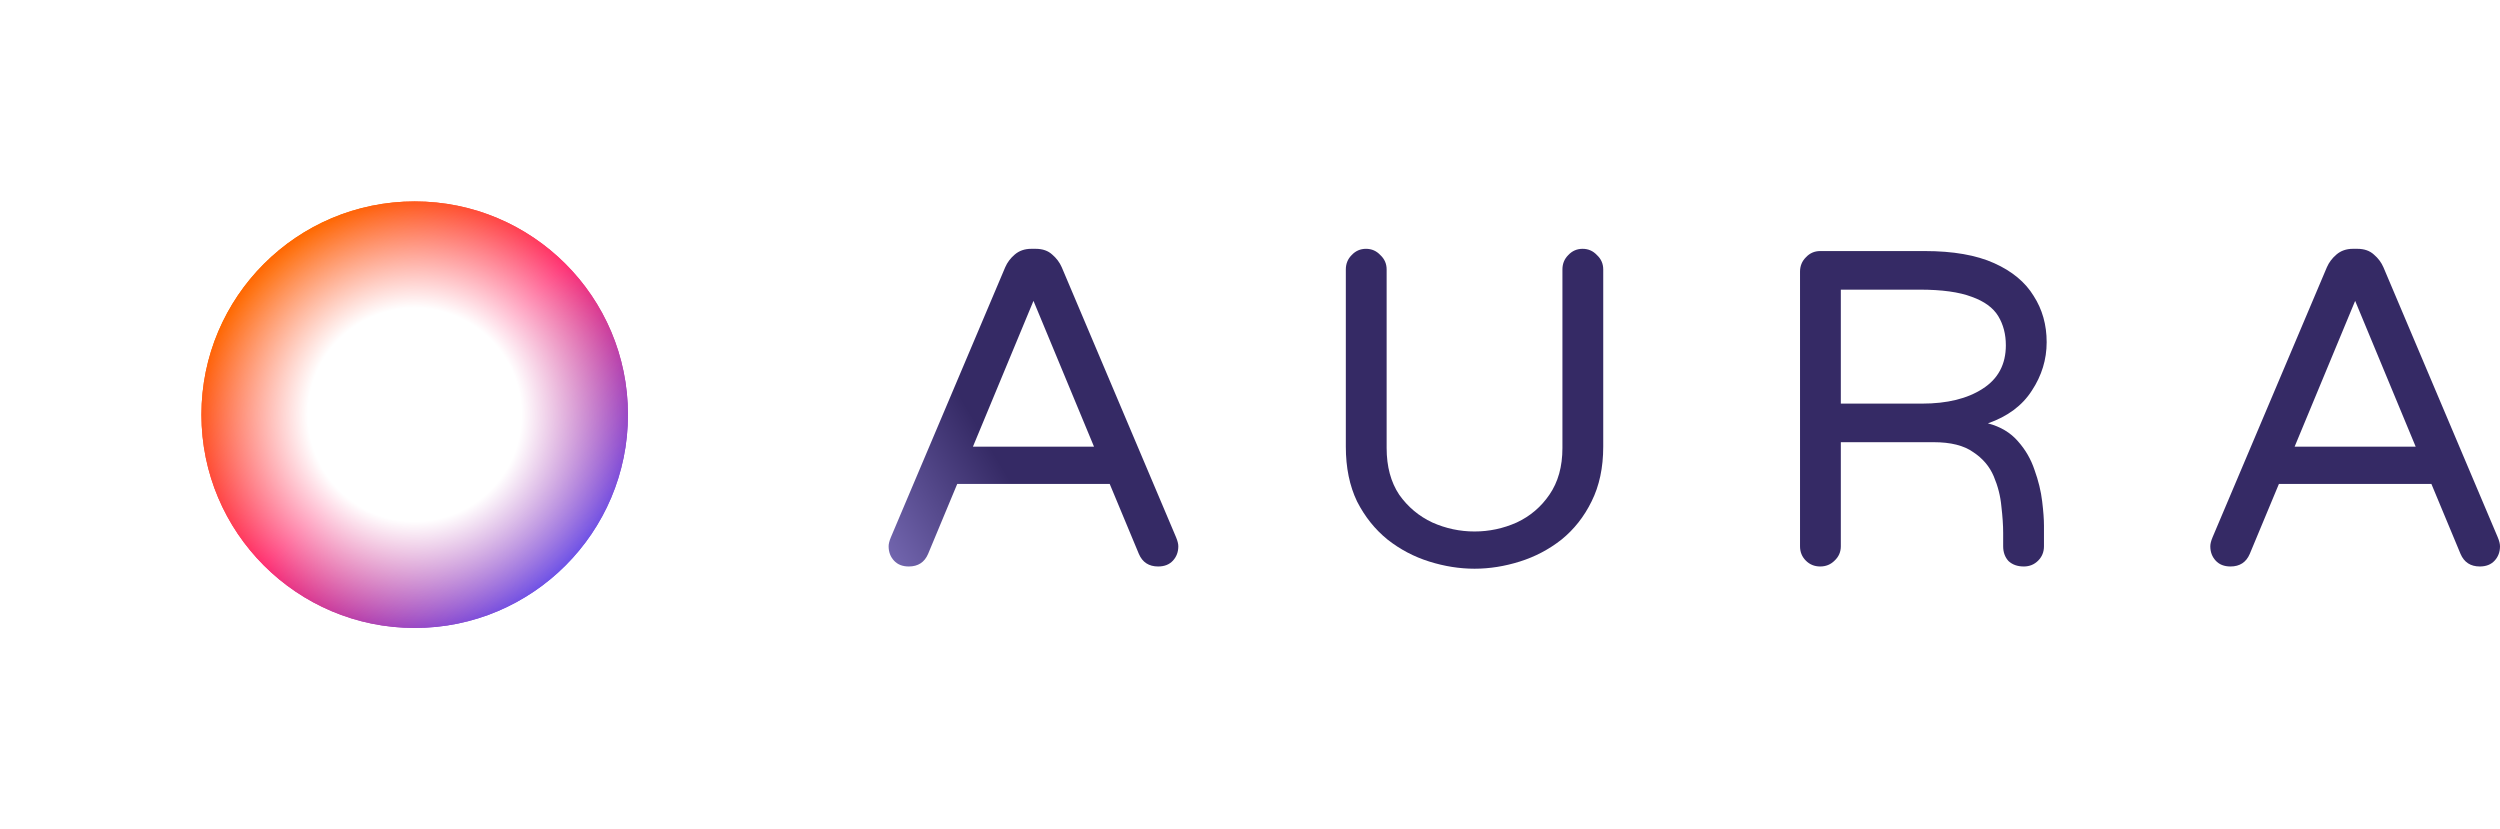
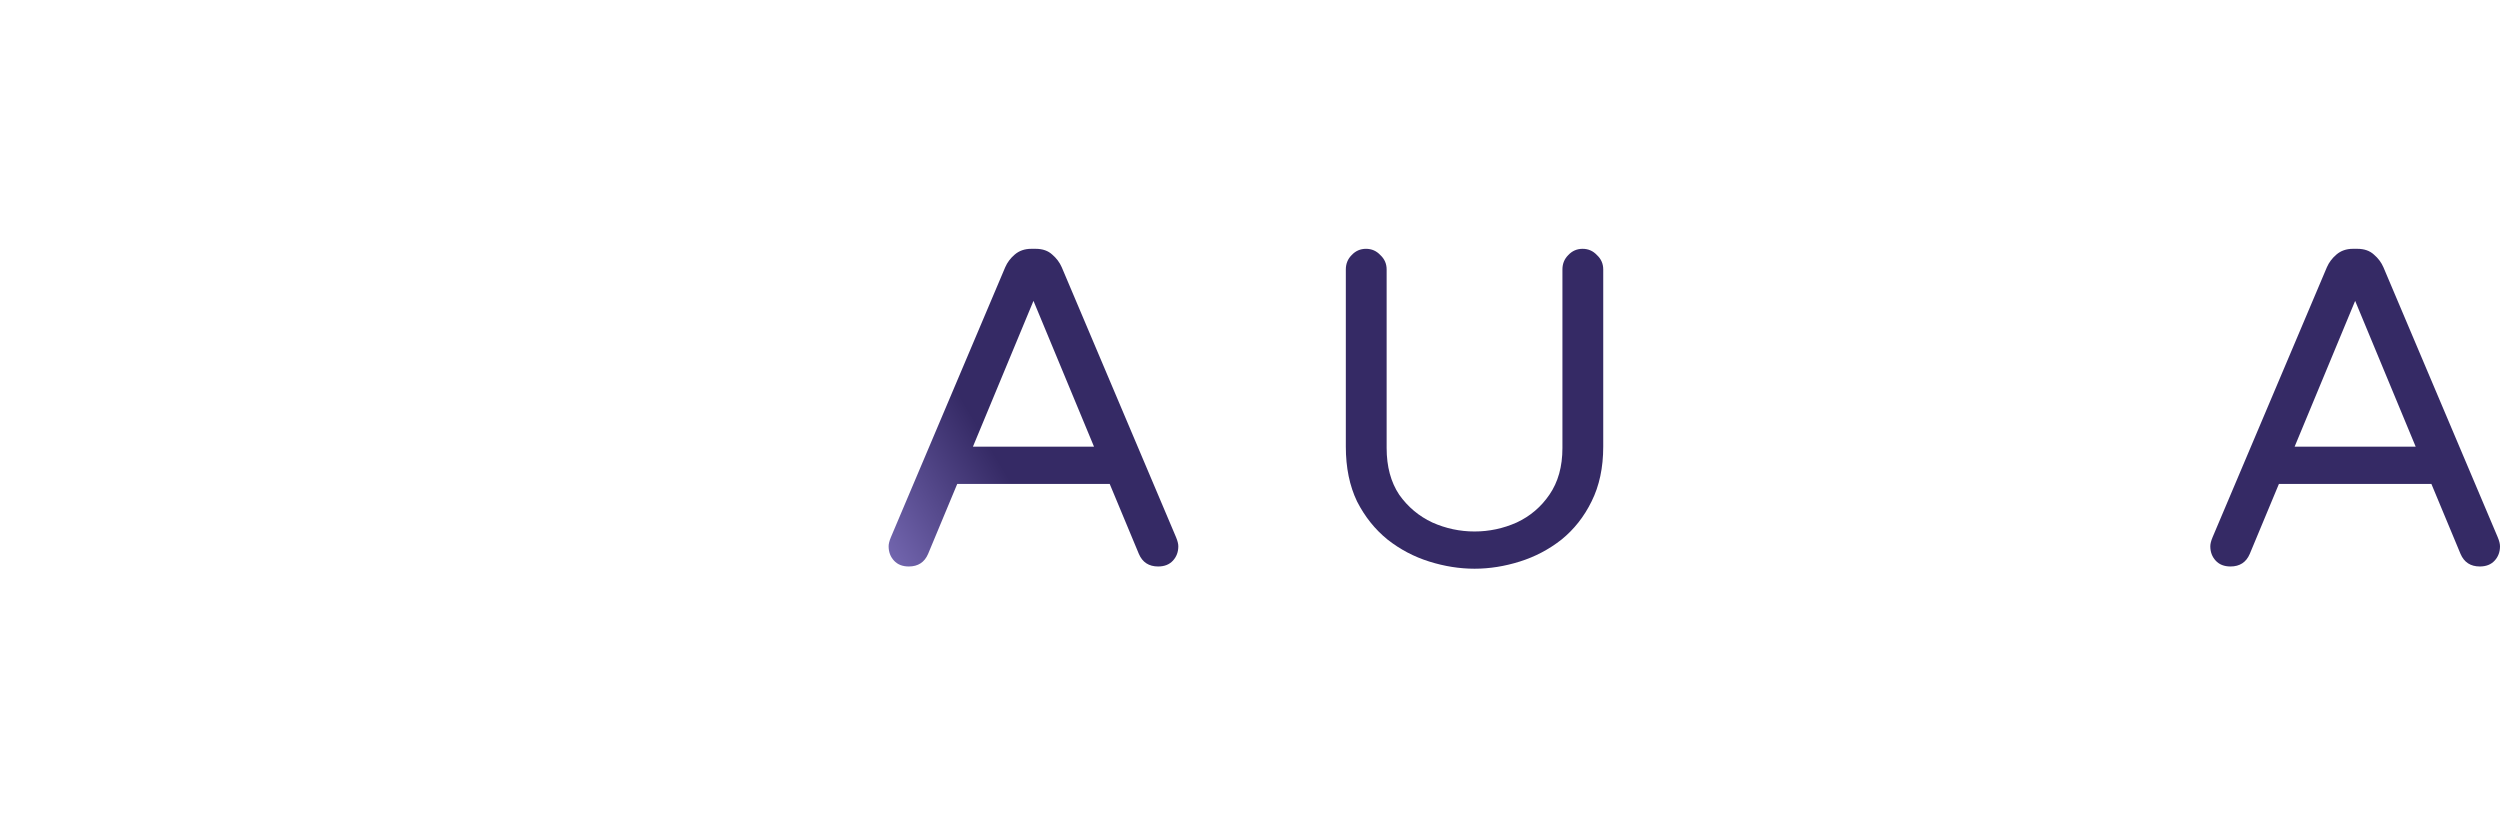
<svg xmlns="http://www.w3.org/2000/svg" width="211" height="70" viewBox="0 0 211 70" fill="none">
  <mask id="mask0_428_37" style="mask-type:luminance" maskUnits="userSpaceOnUse" x="0" y="0" width="70" height="70">
-     <path d="M70 0H0V70H70V0Z" fill="white" />
+     <path d="M70 0H0H70V0Z" fill="white" />
  </mask>
  <g mask="url(#mask0_428_37)">
    <g filter="url(#filter0_f_428_37)">
      <path d="M35 53C44.941 53 53 44.941 53 35C53 25.059 44.941 17 35 17C25.059 17 17 25.059 17 35C17 44.941 25.059 53 35 53Z" fill="url(#paint0_linear_428_37)" />
    </g>
    <path d="M35 53C44.941 53 53 44.941 53 35C53 25.059 44.941 17 35 17C25.059 17 17 25.059 17 35C17 44.941 25.059 53 35 53Z" fill="url(#paint1_linear_428_37)" />
    <path d="M35 53C44.941 53 53 44.941 53 35C53 25.059 44.941 17 35 17C25.059 17 17 25.059 17 35C17 44.941 25.059 53 35 53Z" fill="url(#paint2_radial_428_37)" />
  </g>
  <path d="M76.703 47.811C76.173 47.811 75.757 47.647 75.454 47.318C75.151 46.99 75 46.586 75 46.107C75 45.905 75.063 45.652 75.189 45.349L84.841 22.553C85.017 22.149 85.282 21.795 85.635 21.492C86.014 21.164 86.481 21 87.036 21H87.414C87.995 21 88.462 21.164 88.815 21.492C89.168 21.795 89.433 22.149 89.61 22.553L99.261 45.349C99.387 45.652 99.45 45.905 99.45 46.107C99.45 46.586 99.299 46.99 98.996 47.318C98.693 47.647 98.277 47.811 97.747 47.811C96.965 47.811 96.422 47.457 96.12 46.75L93.659 40.843H80.791L78.331 46.75C78.028 47.457 77.485 47.811 76.703 47.811ZM82.115 37.7H92.335L87.225 25.393L82.115 37.7Z" fill="url(#paint3_linear_428_37)" />
  <path d="M124.451 48C123.189 48 121.915 47.798 120.628 47.394C119.341 46.99 118.168 46.372 117.108 45.539C116.048 44.68 115.19 43.607 114.534 42.32C113.904 41.007 113.588 39.467 113.588 37.7V22.742C113.588 22.262 113.752 21.858 114.08 21.53C114.408 21.177 114.812 21 115.291 21C115.771 21 116.174 21.177 116.502 21.53C116.856 21.858 117.032 22.262 117.032 22.742V37.813C117.032 39.379 117.386 40.691 118.092 41.752C118.824 42.787 119.757 43.569 120.893 44.1C122.028 44.605 123.214 44.857 124.451 44.857C125.687 44.857 126.873 44.605 128.008 44.1C129.144 43.569 130.065 42.787 130.771 41.752C131.503 40.691 131.869 39.379 131.869 37.813V22.742C131.869 22.262 132.033 21.858 132.361 21.53C132.689 21.177 133.093 21 133.572 21C134.052 21 134.455 21.177 134.783 21.53C135.137 21.858 135.313 22.262 135.313 22.742V37.7C135.313 39.467 134.985 41.007 134.329 42.32C133.698 43.607 132.853 44.68 131.793 45.539C130.734 46.372 129.56 46.99 128.273 47.394C126.987 47.798 125.712 48 124.451 48Z" fill="url(#paint4_linear_428_37)" />
-   <path d="M153.625 47.811C153.145 47.811 152.742 47.647 152.414 47.318C152.086 46.99 151.922 46.586 151.922 46.107V22.931C151.922 22.452 152.086 22.048 152.414 21.72C152.742 21.366 153.145 21.189 153.625 21.189H162.444C164.841 21.189 166.796 21.53 168.31 22.212C169.824 22.893 170.934 23.815 171.641 24.976C172.372 26.112 172.738 27.412 172.738 28.877C172.738 30.341 172.322 31.704 171.489 32.966C170.682 34.229 169.446 35.15 167.78 35.731C168.84 36.008 169.685 36.513 170.316 37.245C170.947 37.952 171.414 38.76 171.716 39.669C172.044 40.578 172.259 41.461 172.36 42.32C172.461 43.153 172.511 43.834 172.511 44.365V46.107C172.511 46.586 172.347 46.99 172.019 47.318C171.691 47.647 171.287 47.811 170.808 47.811C170.278 47.811 169.849 47.659 169.521 47.356C169.218 47.028 169.067 46.611 169.067 46.107V44.971C169.067 44.339 169.017 43.595 168.916 42.736C168.84 41.878 168.625 41.032 168.272 40.199C167.919 39.366 167.339 38.684 166.531 38.154C165.749 37.599 164.639 37.321 163.2 37.321H155.366V46.107C155.366 46.586 155.189 46.99 154.836 47.318C154.508 47.647 154.104 47.811 153.625 47.811ZM155.366 34.065H162.216C164.336 34.065 166.039 33.648 167.326 32.815C168.638 31.982 169.294 30.757 169.294 29.142C169.294 28.208 169.08 27.387 168.651 26.68C168.222 25.973 167.477 25.431 166.418 25.052C165.358 24.648 163.894 24.446 162.027 24.446H155.366V34.065Z" fill="url(#paint5_linear_428_37)" />
  <path d="M188.253 47.811C187.723 47.811 187.307 47.647 187.004 47.318C186.701 46.99 186.55 46.586 186.55 46.107C186.55 45.905 186.613 45.652 186.739 45.349L196.39 22.553C196.567 22.149 196.832 21.795 197.185 21.492C197.564 21.164 198.031 21 198.586 21H198.964C199.544 21 200.011 21.164 200.365 21.492C200.718 21.795 200.983 22.149 201.159 22.553L210.811 45.349C210.937 45.652 211 45.905 211 46.107C211 46.586 210.849 46.99 210.546 47.318C210.243 47.647 209.827 47.811 209.297 47.811C208.515 47.811 207.972 47.457 207.669 46.75L205.209 40.843H192.341L189.88 46.75C189.578 47.457 189.035 47.811 188.253 47.811ZM193.665 37.7H203.884L198.775 25.393L193.665 37.7Z" fill="url(#paint6_linear_428_37)" />
  <defs>
    <filter id="filter0_f_428_37" x="2" y="2" width="66" height="66" filterUnits="userSpaceOnUse" color-interpolation-filters="sRGB">
      <feGaussianBlur stdDeviation="7.5" />
    </filter>
    <linearGradient id="paint0_linear_428_37" x1="17.947" y1="17.947" x2="52.053" y2="52.053" gradientUnits="userSpaceOnUse">
      <stop offset="0.15" stop-color="#FF6700" />
      <stop offset="0.5" stop-color="#FF3072" />
      <stop offset="0.95" stop-color="#505AFF" />
    </linearGradient>
    <linearGradient id="paint1_linear_428_37" x1="17.947" y1="17.947" x2="52.053" y2="52.053" gradientUnits="userSpaceOnUse">
      <stop offset="0.15" stop-color="#FF6700" />
      <stop offset="0.5" stop-color="#FF3072" />
      <stop offset="0.95" stop-color="#505AFF" />
    </linearGradient>
    <radialGradient id="paint2_radial_428_37" cx="0" cy="0" r="1" gradientUnits="userSpaceOnUse" gradientTransform="translate(35 35) rotate(-90) scale(18)">
      <stop offset="0.5" stop-color="white" />
      <stop offset="1" stop-color="white" stop-opacity="0" />
    </radialGradient>
    <linearGradient id="paint3_linear_428_37" x1="86.14" y1="42.031" x2="75.086" y2="48.577" gradientUnits="userSpaceOnUse">
      <stop stop-color="#352A65" />
      <stop offset="1" stop-color="#7669B3" />
    </linearGradient>
    <linearGradient id="paint4_linear_428_37" x1="86.14" y1="42.031" x2="75.086" y2="48.577" gradientUnits="userSpaceOnUse">
      <stop stop-color="#352A65" />
      <stop offset="1" stop-color="#7669B3" />
    </linearGradient>
    <linearGradient id="paint5_linear_428_37" x1="86.14" y1="42.031" x2="75.086" y2="48.577" gradientUnits="userSpaceOnUse">
      <stop stop-color="#352A65" />
      <stop offset="1" stop-color="#7669B3" />
    </linearGradient>
    <linearGradient id="paint6_linear_428_37" x1="86.14" y1="42.031" x2="75.086" y2="48.577" gradientUnits="userSpaceOnUse">
      <stop stop-color="#352A65" />
      <stop offset="1" stop-color="#7669B3" />
    </linearGradient>
  </defs>
</svg>